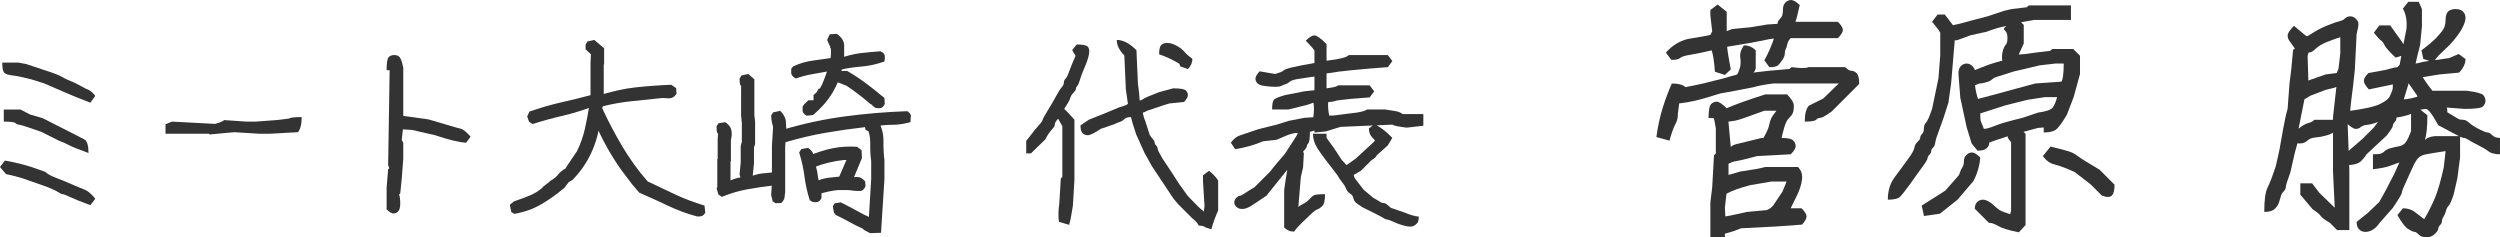
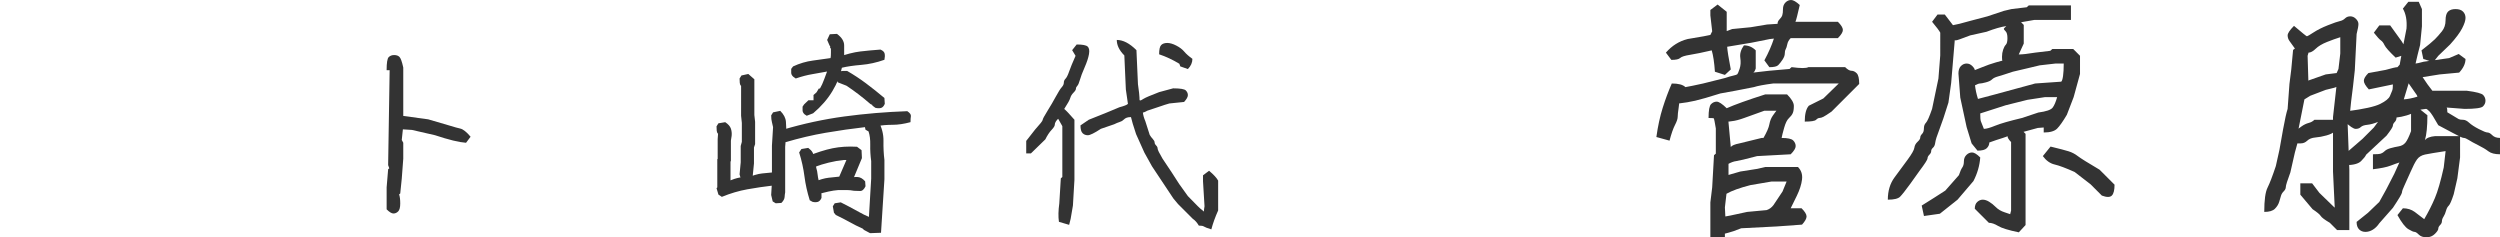
<svg xmlns="http://www.w3.org/2000/svg" version="1.1" id="レイヤー_1" x="0px" y="0px" width="258.252px" height="24.516px" viewBox="0 0 258.252 24.516" enable-background="new 0 0 258.252 24.516" xml:space="preserve">
  <g>
-     <path fill="#333333" d="M9.336,21.195c-0.99-0.364-1.687-0.645-2.09-0.84c-0.404-0.195-0.658-0.293-0.762-0.293   c-0.104,0-0.287-0.084-0.547-0.254c-0.261-0.169-0.736-0.377-1.426-0.625c-0.69-0.247-1.342-0.475-1.953-0.684   c-0.612-0.208-1.257-0.377-1.934-0.508L0,17.25l0.508-0.664c1.016,0.183,1.927,0.404,2.734,0.664l1.445,0.508   c0.208,0.209,0.553,0.404,1.035,0.586c0.481,0.183,1.021,0.404,1.621,0.664c0.599,0.261,1.067,0.456,1.406,0.586   c0.338,0.131,0.703,0.443,1.094,0.938L9.336,21.195z M0.234,6.469h1.68l0.82,0.156L4.609,7.25c0.911,0.287,1.517,0.521,1.816,0.703   c0.299,0.183,0.723,0.378,1.27,0.586l1.172,0.625c0.364,0.104,0.689,0.352,0.977,0.742l-0.508,0.703   c-1.146-0.442-2.045-0.807-2.695-1.094C5.989,9.229,5.299,8.93,4.57,8.617l-1.367-0.43C2.396,7.979,1.764,7.849,1.309,7.797   C0.853,7.745,0.56,7.647,0.43,7.504C0.299,7.361,0.234,7.016,0.234,6.469z M0.391,12.563v-1.25h1.719l0.977,0.508l1.328,0.391   c0.911,0.469,1.783,0.912,2.617,1.328c0.833,0.417,1.393,0.703,1.68,0.859c0.286,0.156,0.43,0.625,0.43,1.406   c-1.016-0.364-1.693-0.638-2.031-0.82c-0.339-0.182-0.664-0.325-0.977-0.43l-1.875-0.938c-1.406-0.495-2.175-0.742-2.305-0.742   c-0.131,0-0.248-0.052-0.352-0.156C1.497,12.615,1.094,12.563,0.391,12.563z" />
-     <path fill="#333333" d="M17.098,13.813v-0.977l0.664-0.273l4.453,0.234c0.495-0.13,0.808-0.26,0.938-0.391l2.305,0.156h0.938   l2.148-0.156l1.309-0.156c0.117-0.104,0.554-0.156,1.309-0.156c0,0.755-0.13,1.276-0.391,1.563l-2.813,0.156h-1.25l-2.5-0.156   l-0.898,0.078l-1.641,0.156l-0.078-0.078H17.098z" />
    <path fill="#333333" d="M40.212,17.387l-0.117-0.332l0.156-9.805h-0.313c0-0.755,0.071-1.204,0.215-1.348   c0.144-0.143,0.332-0.215,0.566-0.215s0.417,0.065,0.547,0.195c0.13,0.13,0.261,0.495,0.391,1.094v5l2.578,0.352   c1.094,0.313,1.849,0.534,2.266,0.664c0.417,0.13,0.769,0.228,1.055,0.293c0.286,0.065,0.638,0.345,1.055,0.84l-0.469,0.625   c-0.729-0.052-1.797-0.313-3.203-0.781l-2.383-0.547l-0.938-0.059l-0.117,1.094l0.156,0.293v1.641l-0.156,2.07l-0.156,1.523   l-0.117,0.098c0.078,0.222,0.117,0.534,0.117,0.938s-0.071,0.677-0.215,0.82s-0.306,0.215-0.488,0.215s-0.417-0.144-0.703-0.43   v-2.266l0.156-1.875L40.212,17.387z" />
-     <path fill="#333333" d="M72.037,22.367c-1.067-0.286-2.077-0.658-3.027-1.113s-1.94-0.904-2.969-1.348l-0.703-0.82l-1.172-1.543   c-0.547-0.781-1.042-1.568-1.484-2.363c-0.442-0.794-0.866-1.66-1.27-2.598h0.566c-0.13,1.12-0.43,2.188-0.898,3.203   s-1.106,1.94-1.914,2.773l-0.43,0.273l-0.43,0.566c-0.769,0.651-1.563,1.218-2.383,1.699s-1.751,0.813-2.793,0.996l-0.313-0.195   l-0.156-0.742l0.43-0.352c0.547-0.182,1.074-0.377,1.582-0.586c0.508-0.208,0.957-0.481,1.348-0.82l0.039-0.078l0.664-0.508   l0.039-0.02v-0.059c0.261-0.143,0.466-0.279,0.615-0.41c0.149-0.13,0.29-0.286,0.42-0.469l0.43-0.352l0.156-0.059l0.234-0.371   l0.977-1.445c0.364-0.729,0.638-1.497,0.82-2.305c0.183-0.807,0.339-1.627,0.469-2.461h0.762c-1.315,0.495-2.483,0.859-3.506,1.094   s-2.067,0.521-3.135,0.859l-0.352-0.234l-0.195-0.547l0.234-0.508c1.12-0.391,2.224-0.709,3.311-0.957   c1.087-0.247,2.093-0.495,3.018-0.742l-0.02,0.059v-3.34l0.039-0.938l-0.547-0.508V4.594l0.195-0.313l0.703-0.156l1.016,0.859   v1.641l-0.039,0.039v3.262h-0.723c1.472-0.469,2.8-0.768,3.984-0.898c1.185-0.13,2.422-0.221,3.711-0.273l0.508,0.352l0.039,0.586   c-0.13,0.183-0.261,0.306-0.391,0.371c-0.13,0.065-0.261,0.098-0.391,0.098l-0.664-0.039c-1.055,0.104-2.122,0.215-3.203,0.332   s-2.07,0.293-2.969,0.527l-0.059,0.195c0.599,1.302,1.282,2.604,2.051,3.906c0.769,1.303,1.647,2.52,2.637,3.652   c0.925,0.443,1.855,0.886,2.793,1.328c0.938,0.443,1.966,0.834,3.086,1.172l0.078,0.742c-0.13,0.208-0.261,0.325-0.391,0.352   S72.193,22.367,72.037,22.367z" />
-     <path fill="#333333" d="M80.132,21l-0.313-0.195l-0.156-0.664l0.059-0.977h0.137c-0.898,0.104-1.784,0.234-2.656,0.391   s-1.751,0.417-2.637,0.781l-0.352-0.234l-0.195-0.664l0.078-0.078v-2.91l0.039-0.039v-2.031l0.039-0.566   c-0.078-0.065-0.124-0.166-0.137-0.303s-0.02-0.29-0.02-0.459l0.195-0.313l0.703-0.117c0.313,0.208,0.508,0.43,0.586,0.664   s0.104,0.482,0.078,0.742l-0.078,0.508v2.109l-0.039,0.039v2.285h-0.723c0.56-0.286,1.035-0.479,1.426-0.576   s0.554-0.081,0.488,0.049h-0.137l-0.117-0.43l0.117-1.25v-1.68l0.117-0.43v-1.953l-0.078-0.742V8.871   c-0.078-0.065-0.124-0.166-0.137-0.303s-0.02-0.29-0.02-0.459l0.195-0.313L77.3,7.641l0.625,0.547v3.691l0.078,0.703v2.305   l-0.117,0.352v1.641l-0.156,1.563h-0.723c0.716-0.313,1.292-0.488,1.729-0.527s0.771-0.071,1.006-0.098v-2.773l0.117-1.914   c-0.026-0.156-0.065-0.325-0.117-0.508c-0.052-0.182-0.078-0.417-0.078-0.703l0.195-0.313l0.742-0.156   c0.364,0.365,0.56,0.742,0.586,1.133s0.039,0.769,0.039,1.133c-0.052,0.234-0.078,0.476-0.078,0.723   c0,0.248-0.013,0.488-0.039,0.723v4.707c-0.026,0.131-0.046,0.293-0.059,0.488s-0.124,0.397-0.332,0.605L80.132,21z M89.878,24.086   l-0.625-0.332l-0.137-0.137c-0.469-0.208-0.925-0.437-1.367-0.684s-0.911-0.488-1.406-0.723l-0.195-0.234l-0.117-0.664L86.226,21   l0.625-0.098c0.599,0.299,1.165,0.599,1.699,0.898s0.938,0.501,1.211,0.605l0.234-3.965v-1.797c-0.078-0.572-0.11-1.133-0.098-1.68   s-0.046-1.009-0.176-1.387l-0.313-0.176l-0.059-0.273h0.059c-1.367,0.156-2.734,0.352-4.102,0.586s-2.754,0.561-4.16,0.977   l-0.273-0.195c-0.13-0.13-0.195-0.26-0.195-0.391c0-0.13,0-0.26,0-0.391l0.195-0.313c2.109-0.625,4.222-1.081,6.338-1.367   c2.116-0.286,4.287-0.469,6.514-0.547c0.273,0.183,0.397,0.355,0.371,0.518c-0.026,0.163-0.039,0.368-0.039,0.615   c-0.677,0.183-1.289,0.273-1.836,0.273s-1.146,0.046-1.797,0.137l0.293-0.566c0.378,0.703,0.56,1.4,0.547,2.09   c-0.013,0.69,0.02,1.348,0.098,1.973v1.992l-0.352,5.527L89.878,24.086z M83.335,11.957l-0.234-0.156   c-0.13-0.13-0.195-0.26-0.195-0.391c0-0.13,0-0.26,0-0.391l0.156-0.234l0.449-0.43h0.527V9.828l-0.039,0.02l0.352-0.313   l0.234-0.391h0.117c0.156-0.26,0.306-0.589,0.449-0.986c0.144-0.397,0.241-0.661,0.293-0.791h0.117   c-0.547,0.104-1.094,0.202-1.641,0.293c-0.547,0.091-1.12,0.241-1.719,0.449l-0.273-0.195c-0.13-0.13-0.195-0.26-0.195-0.391   c0-0.13,0-0.267,0-0.41l0.195-0.254c0.677-0.313,1.36-0.514,2.051-0.605C84.67,6.163,85.275,6.078,85.796,6   c0.026-0.104,0.039-0.286,0.039-0.547c0-0.26,0-0.417,0-0.469h-0.078V4.77l-0.059-0.059l-0.254-0.586l0.273-0.586L86.46,3.5   c0.495,0.365,0.742,0.762,0.742,1.191s0,0.847,0,1.25v0.176H86.44c0.95-0.338,1.761-0.547,2.432-0.625s1.364-0.143,2.08-0.195   c0.247,0.104,0.391,0.241,0.43,0.41c0.039,0.169,0.032,0.384-0.02,0.645c-0.808,0.287-1.604,0.462-2.393,0.527   c-0.788,0.065-1.455,0.163-2.002,0.293c-0.156,0.781-0.481,1.585-0.977,2.412c-0.495,0.827-1.159,1.592-1.992,2.295L83.335,11.957z    M83.921,20.844l-0.273-0.156c-0.261-0.833-0.442-1.656-0.547-2.471c-0.104-0.813-0.286-1.637-0.547-2.471l0.234-0.352l0.703-0.117   c0.208,0.156,0.352,0.303,0.43,0.439s0.117,0.29,0.117,0.459h-0.723c1.028-0.416,1.927-0.703,2.695-0.859s1.608-0.208,2.52-0.156   l0.469,0.352l0.039,0.82l-0.82,1.973c-0.065-0.013,0.046-0.02,0.332-0.02s0.56,0.15,0.82,0.449l0.039,0.508   c-0.156,0.339-0.349,0.502-0.576,0.488c-0.228-0.013-0.433-0.02-0.615-0.02c-0.261-0.052-0.521-0.078-0.781-0.078s-0.534,0-0.82,0   c-0.339,0.026-0.684,0.078-1.035,0.156s-0.723,0.176-1.113,0.293v-0.605c0.261,0.261,0.391,0.456,0.391,0.586   c0,0.131,0,0.261,0,0.391c-0.104,0.234-0.241,0.371-0.41,0.41S84.104,20.896,83.921,20.844z M86.694,18.246l0.742-1.719h-0.273   c-0.521,0.053-1.042,0.144-1.563,0.273c-0.521,0.131-0.95,0.261-1.289,0.391v0.117c0.078,0.234,0.13,0.492,0.156,0.771   c0.026,0.28,0.13,0.727,0.313,1.338l-0.625-0.645c0.521-0.221,0.996-0.357,1.426-0.41C86.011,18.312,86.382,18.272,86.694,18.246z    M90.425,11.137l-0.313-0.234v-0.059l-0.195-0.098c-0.391-0.338-0.798-0.67-1.221-0.996c-0.423-0.325-0.843-0.625-1.26-0.898   L86.538,8.5l-0.117-0.742l0.156-0.273c0.183-0.104,0.345-0.156,0.488-0.156s0.293,0,0.449,0c0.677,0.391,1.325,0.817,1.943,1.279   c0.618,0.462,1.253,0.967,1.904,1.514l0.039,0.605c-0.104,0.248-0.241,0.391-0.41,0.43S90.633,11.189,90.425,11.137z" />
+     <path fill="#333333" d="M80.132,21l-0.313-0.195l-0.156-0.664l0.059-0.977h0.137c-0.898,0.104-1.784,0.234-2.656,0.391   s-1.751,0.417-2.637,0.781l-0.352-0.234l-0.195-0.664l0.078-0.078v-2.91l0.039-0.039v-2.031l0.039-0.566   c-0.078-0.065-0.124-0.166-0.137-0.303s-0.02-0.29-0.02-0.459l0.195-0.313l0.703-0.117c0.313,0.208,0.508,0.43,0.586,0.664   s0.104,0.482,0.078,0.742l-0.078,0.508v2.109l-0.039,0.039v2.285h-0.723c0.56-0.286,1.035-0.479,1.426-0.576   s0.554-0.081,0.488,0.049h-0.137l-0.117-0.43l0.117-1.25v-1.68l0.117-0.43v-1.953l-0.078-0.742V8.871   c-0.078-0.065-0.124-0.166-0.137-0.303s-0.02-0.29-0.02-0.459l0.195-0.313L77.3,7.641l0.625,0.547v3.691l0.078,0.703v2.305   l-0.117,0.352v1.641l-0.156,1.563h-0.723c0.716-0.313,1.292-0.488,1.729-0.527s0.771-0.071,1.006-0.098v-2.773l0.117-1.914   c-0.026-0.156-0.065-0.325-0.117-0.508c-0.052-0.182-0.078-0.417-0.078-0.703l0.195-0.313l0.742-0.156   c0.364,0.365,0.56,0.742,0.586,1.133s0.039,0.769,0.039,1.133c-0.052,0.234-0.078,0.476-0.078,0.723   c0,0.248-0.013,0.488-0.039,0.723v4.707c-0.026,0.131-0.046,0.293-0.059,0.488s-0.124,0.397-0.332,0.605L80.132,21z M89.878,24.086   l-0.625-0.332l-0.137-0.137c-0.469-0.208-0.925-0.437-1.367-0.684s-0.911-0.488-1.406-0.723l-0.195-0.234l-0.117-0.664L86.226,21   l0.625-0.098c0.599,0.299,1.165,0.599,1.699,0.898s0.938,0.501,1.211,0.605l0.234-3.965v-1.797c-0.078-0.572-0.11-1.133-0.098-1.68   s-0.046-1.009-0.176-1.387l-0.313-0.176l-0.059-0.273h0.059c-1.367,0.156-2.734,0.352-4.102,0.586s-2.754,0.561-4.16,0.977   l-0.273-0.195c-0.13-0.13-0.195-0.26-0.195-0.391c0-0.13,0-0.26,0-0.391l0.195-0.313c2.109-0.625,4.222-1.081,6.338-1.367   c2.116-0.286,4.287-0.469,6.514-0.547c0.273,0.183,0.397,0.355,0.371,0.518c-0.026,0.163-0.039,0.368-0.039,0.615   c-0.677,0.183-1.289,0.273-1.836,0.273s-1.146,0.046-1.797,0.137l0.293-0.566c0.378,0.703,0.56,1.4,0.547,2.09   c-0.013,0.69,0.02,1.348,0.098,1.973v1.992l-0.352,5.527L89.878,24.086z M83.335,11.957l-0.234-0.156   c-0.13-0.13-0.195-0.26-0.195-0.391c0-0.13,0-0.26,0-0.391l0.156-0.234l0.449-0.43h0.527V9.828l-0.039,0.02l0.352-0.313   l0.234-0.391h0.117c0.156-0.26,0.306-0.589,0.449-0.986c0.144-0.397,0.241-0.661,0.293-0.791h0.117   c-0.547,0.104-1.094,0.202-1.641,0.293c-0.547,0.091-1.12,0.241-1.719,0.449l-0.273-0.195c-0.13-0.13-0.195-0.26-0.195-0.391   c0-0.13,0-0.267,0-0.41l0.195-0.254c0.677-0.313,1.36-0.514,2.051-0.605C84.67,6.163,85.275,6.078,85.796,6   c0.026-0.104,0.039-0.286,0.039-0.547c0-0.26,0-0.417,0-0.469h-0.078V4.77l-0.059-0.059l-0.254-0.586l0.273-0.586L86.46,3.5   c0.495,0.365,0.742,0.762,0.742,1.191s0,0.847,0,1.25H86.44c0.95-0.338,1.761-0.547,2.432-0.625s1.364-0.143,2.08-0.195   c0.247,0.104,0.391,0.241,0.43,0.41c0.039,0.169,0.032,0.384-0.02,0.645c-0.808,0.287-1.604,0.462-2.393,0.527   c-0.788,0.065-1.455,0.163-2.002,0.293c-0.156,0.781-0.481,1.585-0.977,2.412c-0.495,0.827-1.159,1.592-1.992,2.295L83.335,11.957z    M83.921,20.844l-0.273-0.156c-0.261-0.833-0.442-1.656-0.547-2.471c-0.104-0.813-0.286-1.637-0.547-2.471l0.234-0.352l0.703-0.117   c0.208,0.156,0.352,0.303,0.43,0.439s0.117,0.29,0.117,0.459h-0.723c1.028-0.416,1.927-0.703,2.695-0.859s1.608-0.208,2.52-0.156   l0.469,0.352l0.039,0.82l-0.82,1.973c-0.065-0.013,0.046-0.02,0.332-0.02s0.56,0.15,0.82,0.449l0.039,0.508   c-0.156,0.339-0.349,0.502-0.576,0.488c-0.228-0.013-0.433-0.02-0.615-0.02c-0.261-0.052-0.521-0.078-0.781-0.078s-0.534,0-0.82,0   c-0.339,0.026-0.684,0.078-1.035,0.156s-0.723,0.176-1.113,0.293v-0.605c0.261,0.261,0.391,0.456,0.391,0.586   c0,0.131,0,0.261,0,0.391c-0.104,0.234-0.241,0.371-0.41,0.41S84.104,20.896,83.921,20.844z M86.694,18.246l0.742-1.719h-0.273   c-0.521,0.053-1.042,0.144-1.563,0.273c-0.521,0.131-0.95,0.261-1.289,0.391v0.117c0.078,0.234,0.13,0.492,0.156,0.771   c0.026,0.28,0.13,0.727,0.313,1.338l-0.625-0.645c0.521-0.221,0.996-0.357,1.426-0.41C86.011,18.312,86.382,18.272,86.694,18.246z    M90.425,11.137l-0.313-0.234v-0.059l-0.195-0.098c-0.391-0.338-0.798-0.67-1.221-0.996c-0.423-0.325-0.843-0.625-1.26-0.898   L86.538,8.5l-0.117-0.742l0.156-0.273c0.183-0.104,0.345-0.156,0.488-0.156s0.293,0,0.449,0c0.677,0.391,1.325,0.817,1.943,1.279   c0.618,0.462,1.253,0.967,1.904,1.514l0.039,0.605c-0.104,0.248-0.241,0.391-0.41,0.43S90.633,11.189,90.425,11.137z" />
    <path fill="#333333" d="M109.309,12.27c-0.078,0.065-0.156,0.156-0.234,0.273s-0.117,0.234-0.117,0.352s-0.11,0.293-0.332,0.527   s-0.437,0.561-0.645,0.977l-1.484,1.445h-0.488v-1.289l0.918-1.172c0.521-0.573,0.781-0.905,0.781-0.996   c0-0.091,0.163-0.397,0.488-0.918c0.325-0.521,0.618-1.022,0.879-1.504c0.261-0.481,0.462-0.801,0.605-0.957   s0.215-0.313,0.215-0.469s0.059-0.293,0.176-0.41s0.241-0.364,0.371-0.742c0.13-0.377,0.352-0.918,0.664-1.621l-0.352-0.586   l0.469-0.586c0.599,0,0.977,0.072,1.133,0.215c0.156,0.144,0.202,0.404,0.137,0.781c-0.065,0.378-0.215,0.833-0.449,1.367   c-0.234,0.534-0.397,0.964-0.488,1.289c-0.091,0.326-0.183,0.534-0.273,0.625c-0.091,0.091-0.137,0.189-0.137,0.293   c0,0.104-0.085,0.241-0.254,0.41c-0.169,0.169-0.28,0.352-0.332,0.547s-0.261,0.573-0.625,1.133   c0.183,0.144,0.534,0.515,1.055,1.113v6.211l-0.156,2.656l-0.234,1.367l-0.156,0.625l-1.055-0.313   c-0.078-0.521-0.065-1.159,0.039-1.914l0.156-2.578l0.156-0.137v-5.254C109.556,12.719,109.413,12.465,109.309,12.27z    M123.84,23.305c-0.183-0.313-0.391-0.547-0.625-0.703l-1.523-1.523l-0.488-0.586l-2.207-3.32l-0.781-1.406l-0.859-1.914   c-0.286-0.859-0.462-1.445-0.527-1.758c-0.169,0-0.313,0.02-0.43,0.059s-0.228,0.111-0.332,0.215   c-0.104,0.104-0.241,0.183-0.41,0.234c-0.169,0.052-0.358,0.13-0.566,0.234l-1.367,0.469c-0.677,0.443-1.126,0.664-1.348,0.664   s-0.403-0.071-0.547-0.215c-0.144-0.143-0.215-0.41-0.215-0.801l0.859-0.586l1.758-0.703l1.406-0.586   c0.495-0.13,0.788-0.247,0.879-0.352l-0.215-1.484l-0.156-3.516c-0.521-0.521-0.781-1.055-0.781-1.602   c0.651,0,1.328,0.352,2.031,1.055l0.156,3.516c0.104,0.729,0.156,1.185,0.156,1.367c0,0.183,0.007,0.28,0.02,0.293   c0.013,0.013,0.039,0.02,0.078,0.02s0.149-0.059,0.332-0.176s0.716-0.345,1.602-0.684l1.445-0.391c0.729,0,1.165,0.072,1.309,0.215   c0.144,0.144,0.215,0.306,0.215,0.488c0,0.183-0.13,0.417-0.391,0.703l-1.523,0.156c-0.364,0.104-0.651,0.195-0.859,0.273   l-1.406,0.469c-0.234,0.13-0.391,0.195-0.469,0.195c0.026,0.261,0.11,0.56,0.254,0.898l0.449,1.406   c0.091,0.156,0.198,0.3,0.322,0.43c0.124,0.131,0.186,0.248,0.186,0.352c0,0.104,0.052,0.209,0.156,0.313   c0.104,0.104,0.156,0.215,0.156,0.332s0.169,0.463,0.508,1.035l0.938,1.406l0.781,1.211l0.898,1.25l1.016,1.035   c0.13,0.143,0.364,0.345,0.703,0.605c-0.078,0.039-0.078-0.156,0-0.586l-0.156-2.578v-0.625l0.625-0.469   c0.469,0.391,0.781,0.729,0.938,1.016v3.086c-0.313,0.703-0.547,1.354-0.703,1.953c-0.417-0.13-0.671-0.228-0.762-0.293   S124.101,23.305,123.84,23.305z M121.828,6.586c-0.69-0.417-1.387-0.742-2.09-0.977c0-0.495,0.071-0.813,0.215-0.957   c0.144-0.143,0.352-0.215,0.625-0.215s0.586,0.091,0.938,0.273c0.352,0.183,0.625,0.391,0.82,0.625s0.476,0.482,0.84,0.742   c0,0.391-0.156,0.742-0.469,1.055l-0.781-0.273L121.828,6.586z" />
-     <path fill="#333333" d="M133.126,16.703h0.566l-0.957,1.133l-1.914,2.383c-0.651,0.443-1.159,0.781-1.523,1.016   s-0.684,0.352-0.957,0.352s-0.481-0.072-0.625-0.215c-0.144-0.144-0.215-0.3-0.215-0.469s0.071-0.325,0.215-0.469   c0.144-0.143,0.267-0.215,0.371-0.215s0.293-0.098,0.566-0.293s0.579-0.384,0.918-0.566l1.602-1.602l0.625-0.781l0.938-1.094   c0.495-0.755,0.84-1.289,1.035-1.602s0.293-0.488,0.293-0.527c-0.078-0.039-0.261-0.026-0.547,0.039   c-0.286,0.065-0.833,0.28-1.641,0.645l-1.406,0.156c-0.833,0.365-1.79,0.639-2.871,0.82l-0.449-0.664   c0.261-0.391,0.573-0.645,0.938-0.762s1.003-0.332,1.914-0.645l1.875-0.469l1.25-0.391l1.602-0.313l0.938-0.059   c0.078-0.586,0.085-1.087,0.02-1.504l-0.684,0.234l-1.914,0.469h-1.68c0-0.547,0.065-0.885,0.195-1.016   c0.13-0.13,0.508-0.286,1.133-0.469l1.992-0.391l1.055-0.117V7.914l-0.352,0.039l-1.523,0.234   c-0.364,0.078-0.599,0.169-0.703,0.273c-0.104,0.104-0.241,0.183-0.41,0.234c-0.169,0.052-0.313,0.111-0.43,0.176   c-0.117,0.065-0.325,0.098-0.625,0.098s-0.651-0.026-1.055-0.078c-0.403-0.052-0.671-0.149-0.801-0.293   c-0.13-0.143-0.195-0.306-0.195-0.488c0-0.182,0.144-0.43,0.43-0.742l1.602,0.273c0.469-0.13,0.755-0.247,0.859-0.352   c0.104-0.104,0.403-0.215,0.898-0.332s1.263-0.267,2.305-0.449V5.219c-0.156-0.234-0.456-0.573-0.898-1.016   c0.364-0.364,0.664-0.547,0.898-0.547s0.651,0.3,1.25,0.898v1.719c0.651-0.078,1.165-0.163,1.543-0.254   c0.378-0.091,0.632-0.202,0.762-0.332h4.023l0.469,0.625l-0.469,0.625l-1.992,0.156l-1.719,0.156l-1.406,0.156   c-0.625,0.104-0.977,0.156-1.055,0.156s-0.13,0.013-0.156,0.039v1.523c0.026,0,0.202-0.026,0.527-0.078   c0.325-0.052,0.554-0.13,0.684-0.234h3.242l0.469,0.625l-0.469,0.625l-1.992,0.156l-1.367,0.156   c-0.339,0.104-0.573,0.156-0.703,0.156s-0.202,0.007-0.215,0.02c-0.013,0.013-0.02,0.15-0.02,0.41c0,0.261,0.039,0.586,0.117,0.977   h0.41l2.48-0.313c0.547-0.091,0.886-0.195,1.016-0.313h1.875c0.755,0.104,1.224,0.189,1.406,0.254   c0.183,0.065,0.313,0.137,0.391,0.215h2.148v1.211l-1.719,0.195c-0.886-0.104-1.367-0.208-1.445-0.313l-5.391,0.234l-1.523,0.469   l-1.172,0.117c0-0.599,0.149-0.749,0.449-0.449c-0.144,0.144-0.449,0.267-0.918,0.371c0,0.678-0.052,1.068-0.156,1.172   c-0.104,0.104-0.156,0.209-0.156,0.313c0,0.104-0.13,0.293-0.391,0.566l0.078,0.176l-0.078,1.445l-0.234,1.016l-0.254,3.066   c0.104-0.092,0.283-0.202,0.537-0.332s0.459-0.286,0.615-0.469c0.156-0.182,0.306-0.313,0.449-0.391s0.527-0.117,1.152-0.117   c0,0.639-0.091,1.045-0.273,1.221s-0.352,0.289-0.508,0.342c-0.156,0.052-0.378,0.215-0.664,0.488s-0.599,0.573-0.938,0.898   s-0.612,0.632-0.82,0.918c-0.391,0-0.729-0.144-1.016-0.43v-3.867l0.156-1.094L133.126,16.703z M138.165,18.109   c-1.042-1.328-1.726-2.246-2.051-2.754s-0.488-1.021-0.488-1.543h1.406v0.43l0.742,1.016l0.82,1.25l0.508,0.547   c0.208-0.143,0.521-0.364,0.938-0.664l1.699-1.563c0.144-0.13,0.234-0.228,0.273-0.293c0.065,0.014-0.02-0.098-0.254-0.332   s-0.352-0.547-0.352-0.938l0.586-0.43c0.573,0.261,1.185,0.729,1.836,1.406l-0.469,0.781l-1.133,1.016   c-0.052,0.156-0.234,0.326-0.547,0.508l-1.094,1.094l-0.742,0.43c0,0.078,0.039,0.195,0.117,0.352l0.898,1.172l0.977,0.82   c0.495,0.3,0.781,0.469,0.859,0.508s0.176,0.059,0.293,0.059s0.345,0.162,0.684,0.488l1.367,0.469   c0.703,0.286,1.211,0.43,1.523,0.43c0,0.339-0.059,0.573-0.176,0.703s-0.254,0.228-0.41,0.293s-0.417,0.059-0.781-0.02   s-0.749-0.208-1.152-0.391s-0.657-0.273-0.762-0.273s-0.339-0.117-0.703-0.352l-1.875-0.938c-0.339-0.222-0.56-0.381-0.664-0.479   s-0.183-0.244-0.234-0.439s-0.13-0.325-0.234-0.391c-0.104-0.064-0.208-0.149-0.313-0.254c-0.104-0.104-0.183-0.234-0.234-0.391   s-0.183-0.364-0.391-0.625C138.426,18.553,138.27,18.318,138.165,18.109z" />
    <path fill="#333333" d="M172.698,8.625c0.688,0,1.156,0.125,1.406,0.375c0.375-0.063,0.984-0.188,1.828-0.375l2.25-0.563   c0.375-0.125,0.672-0.211,0.891-0.258s0.352-0.094,0.398-0.141s0.125-0.234,0.234-0.563s0.133-0.703,0.07-1.125   s0.063-0.852,0.375-1.289c0.469,0,0.875,0.172,1.219,0.516v1.875c-0.094,0.281-0.188,0.422-0.281,0.422l1.641-0.188l2.133-0.188   l0.211-0.188c0.938,0.125,1.516,0.125,1.734,0h3.797c0.25,0.25,0.469,0.375,0.656,0.375s0.367,0.086,0.539,0.258   s0.258,0.539,0.258,1.102l-2.859,2.859c-0.406,0.281-0.688,0.461-0.844,0.539s-0.289,0.117-0.398,0.117s-0.227,0.063-0.352,0.188   s-0.516,0.188-1.172,0.188c0-0.781,0.141-1.328,0.422-1.641l1.5-0.75l1.688-1.641l0.094,0.094h-6.961   c-0.953,0.125-1.617,0.25-1.992,0.375l-1.922,0.375l-1.547,0.281c-1.188,0.375-2.055,0.625-2.602,0.75s-1.102,0.219-1.664,0.281   l-0.023-0.023c0.047-0.063,0.039,0.105-0.023,0.504s-0.094,0.699-0.094,0.902s-0.094,0.484-0.281,0.844s-0.375,0.898-0.563,1.617   l-1.359-0.375c0.156-1.125,0.375-2.133,0.656-3.023S172.354,9.406,172.698,8.625z M176.823,5.203   c-0.938,0.219-1.68,0.371-2.227,0.457s-0.891,0.195-1.031,0.328s-0.445,0.199-0.914,0.199l-0.563-0.75   c0.625-0.719,1.375-1.188,2.25-1.406l1.641-0.281l0.703-0.141l0.188-0.375l-0.188-1.641V1.031l0.75-0.563l0.938,0.75v1.992   L178.933,3l1.922-0.188l1.688-0.281l1.078-0.07c0-0.172,0.07-0.328,0.211-0.469s0.234-0.281,0.281-0.422s0.07-0.352,0.07-0.633   s0.086-0.508,0.258-0.68S184.808,0,185.026,0s0.516,0.172,0.891,0.516c-0.219,0.969-0.367,1.547-0.445,1.734h4.383   c0.344,0.344,0.516,0.625,0.516,0.844s-0.172,0.5-0.516,0.844h-4.875c-0.188,0.188-0.305,0.398-0.352,0.633   s-0.102,0.406-0.164,0.516s-0.094,0.258-0.094,0.445s-0.078,0.398-0.234,0.633s-0.305,0.422-0.445,0.563s-0.445,0.211-0.914,0.211   l-0.516-0.703c0.438-0.813,0.766-1.563,0.984-2.25l-0.422,0.047l-1.875,0.375l-2.531,0.422c0.031,0.438,0.156,1.219,0.375,2.344   l-0.609,0.563l-1.031-0.328C177.089,6.469,176.979,5.734,176.823,5.203z M176.495,12.188c0-0.781,0.086-1.258,0.258-1.43   s0.367-0.258,0.586-0.258s0.563,0.227,1.031,0.68c0.844-0.375,2.172-0.852,3.984-1.43h2.25c0.469,0.469,0.703,0.867,0.703,1.195   s-0.039,0.578-0.117,0.75s-0.211,0.344-0.398,0.516s-0.352,0.508-0.492,1.008s-0.227,0.844-0.258,1.031   c0.625,0,1.023,0.086,1.195,0.258s0.258,0.367,0.258,0.586s-0.172,0.5-0.516,0.844l-3.469,0.188   c-1.188,0.313-1.906,0.484-2.156,0.516s-0.516,0.125-0.797,0.281v1.148l1.219-0.352l1.781-0.281l0.797-0.188h3.375   c0.344,0.344,0.484,0.773,0.422,1.289s-0.242,1.078-0.539,1.688s-0.508,1.039-0.633,1.289h1.125   c0.344,0.344,0.516,0.625,0.516,0.844s-0.156,0.5-0.469,0.844l-2.602,0.188l-3.68,0.188c-0.625,0.25-1.078,0.406-1.359,0.469   s-0.391,0.102-0.328,0.117v0.352h-1.5v-3.609l0.188-1.547l0.188-3.328l0.188-0.164v-2.602c-0.109-0.656-0.176-1-0.199-1.031   S176.839,12.188,176.495,12.188z M183.011,18.75l-2.203,0.375c-1.094,0.281-1.914,0.578-2.461,0.891l-0.164,1.406l0.047,0.938   l0.516-0.094l1.734-0.375l2.016-0.188c0.281-0.094,0.516-0.266,0.703-0.516l0.938-1.406l0.422-1.031H183.011z M183.62,11.297   l0.141,0.141h-1.5c-0.875,0.313-1.57,0.563-2.086,0.75s-0.938,0.297-1.266,0.328s-0.445,0.063-0.352,0.094v0.047l0.234,2.531   c0.109-0.156,0.406-0.281,0.891-0.375l2.297-0.563h0.188c0.344-0.594,0.547-1.063,0.609-1.406s0.18-0.641,0.352-0.891   S183.464,11.484,183.62,11.297z" />
    <path fill="#333333" d="M207.653,22.125l0.094-0.375v-7.078c-0.25-0.25-0.375-0.461-0.375-0.633   c0.047,0.031-0.125,0.105-0.516,0.223s-0.844,0.27-1.359,0.457c0,0.219-0.086,0.414-0.258,0.586s-0.492,0.258-0.961,0.258   l-0.609-0.75l-0.516-1.688l-0.656-3.047l-0.188-2.484c0-0.344,0.086-0.602,0.258-0.773s0.367-0.258,0.586-0.258   s0.414,0.086,0.586,0.258s0.258,0.313,0.258,0.422c0.063-0.016,0.32-0.117,0.773-0.305s0.922-0.352,1.406-0.492   s0.711-0.195,0.68-0.164c-0.031-0.031-0.047-0.172-0.047-0.422s0.039-0.492,0.117-0.727s0.172-0.406,0.281-0.516   s0.164-0.336,0.164-0.68s-0.063-0.578-0.188-0.703s-0.188-0.207-0.188-0.246s0.086-0.137,0.258-0.293   c-0.547,0.078-1.227,0.273-2.039,0.586l-1.688,0.375c-0.406,0.156-0.773,0.293-1.102,0.41s-0.492,0.137-0.492,0.059l-0.375,4.453   l-0.281,2.016c-0.375,1.219-0.688,2.148-0.938,2.789s-0.391,1.086-0.422,1.336s-0.109,0.43-0.234,0.539s-0.188,0.227-0.188,0.352   s-0.063,0.25-0.188,0.375s-0.188,0.25-0.188,0.375s-0.281,0.563-0.844,1.313l-0.938,1.313c-0.5,0.688-0.852,1.133-1.055,1.336   s-0.625,0.305-1.266,0.305c0-0.906,0.23-1.672,0.691-2.297s0.91-1.234,1.348-1.828s0.672-1.008,0.703-1.242   s0.141-0.438,0.328-0.609s0.281-0.32,0.281-0.445s0.063-0.25,0.188-0.375s0.188-0.313,0.188-0.563s0.07-0.445,0.211-0.586   s0.352-0.617,0.633-1.43l0.656-3.141l0.188-2.391V3.375c-0.094-0.188-0.375-0.563-0.844-1.125l0.563-0.75h0.75l0.844,1.102   c0.313-0.047,0.906-0.195,1.781-0.445l1.781-0.469l1.688-0.563l0.797-0.188l1.57-0.188l0.211-0.188h4.359v1.5h-3.797   c-0.75,0.125-1.195,0.203-1.336,0.234c-0.109-0.094-0.023,0,0.258,0.281V4.5c-0.281,0.594-0.453,0.969-0.516,1.125   c0.375,0,0.938-0.063,1.688-0.188l1.57-0.188l0.211-0.188h2.156l0.703,0.703v1.875l-0.656,2.391l-0.703,1.828   c-0.406,0.688-0.742,1.164-1.008,1.43s-0.727,0.398-1.383,0.398v-0.516l-0.609,0.047l-1.547,0.422l0.047-0.047l0.234,0.234v9.422   L208.544,24c-1.063-0.219-1.773-0.438-2.133-0.656s-0.68-0.328-0.961-0.328l-1.453-1.453c0-0.313,0.086-0.547,0.258-0.703   s0.359-0.234,0.563-0.234s0.422,0.07,0.656,0.211s0.469,0.328,0.703,0.563s0.531,0.41,0.891,0.527S207.622,22.109,207.653,22.125z    M198.747,22.313l-0.234-1.078c0.906-0.563,1.719-1.078,2.438-1.547l1.406-1.594c0.125-0.375,0.242-0.641,0.352-0.797   s0.164-0.367,0.164-0.633s0.086-0.484,0.258-0.656s0.367-0.258,0.586-0.258s0.5,0.172,0.844,0.516   c-0.063,0.844-0.297,1.656-0.703,2.438l-1.641,1.922l-1.828,1.453L198.747,22.313z M213.185,6.563h-0.844L210.7,6.75l-1.172,0.281   l-1.594,0.375c-0.75,0.25-1.266,0.414-1.547,0.492s-0.484,0.18-0.609,0.305s-0.336,0.227-0.633,0.305s-0.5,0.117-0.609,0.117   s-0.281,0.063-0.516,0.188c0.047,0.438,0.148,0.906,0.305,1.406c0.281-0.063,2.25-0.594,5.906-1.594l2.695-0.188   c0.078-0.063,0.141-0.258,0.188-0.586S213.185,7.094,213.185,6.563z M212.505,10.031h-1.242l-1.828,0.281l-2.25,0.563   c-1,0.313-1.875,0.594-2.625,0.844c0,0.438,0.023,0.711,0.07,0.82s0.148,0.367,0.305,0.773c0.25,0,0.641-0.109,1.172-0.328   s1.453-0.484,2.766-0.797l1.688-0.563c0.813-0.109,1.305-0.277,1.477-0.504S212.364,10.531,212.505,10.031z M217.122,20.203   l-1.172-1.172l-1.641-1.266c-0.906-0.406-1.594-0.664-2.063-0.773s-0.875-0.398-1.219-0.867l0.797-0.984   c0.906,0.219,1.531,0.383,1.875,0.492s0.656,0.273,0.938,0.492s1.031,0.688,2.25,1.406l1.547,1.547   c0,0.563-0.094,0.938-0.281,1.125S217.622,20.391,217.122,20.203z" />
    <path fill="#333333" d="M240.674,23.016c-0.531-0.313-0.844-0.547-0.938-0.703s-0.375-0.391-0.844-0.703l-1.266-1.5v-1.172h1.219   l0.75,0.984l1.547,1.5l0.188,0.094l-0.141,0.141l-0.188-3.938v-5.625l0.352-3.141c0.047,0.047-0.32,0.156-1.102,0.328l-1.594,0.609   l-0.609,0.375c-0.406,2-0.609,3.016-0.609,3.047c-0.031,0,0.074-0.086,0.316-0.258s0.484-0.289,0.727-0.352   s0.441-0.172,0.598-0.328h2.297c0,0.656-0.078,1.063-0.234,1.219s-0.43,0.289-0.82,0.398s-0.77,0.18-1.137,0.211   s-0.648,0.141-0.844,0.328s-0.418,0.281-0.668,0.281s-0.367,0-0.352,0l-0.258,0.938l-0.469,2.063   c-0.313,0.844-0.469,1.344-0.469,1.5s-0.07,0.305-0.211,0.445s-0.234,0.289-0.281,0.445s-0.109,0.367-0.188,0.633   s-0.227,0.508-0.445,0.727s-0.586,0.328-1.102,0.328c0-1.219,0.113-2.055,0.34-2.508s0.512-1.195,0.855-2.227l0.375-1.688   l0.375-2.109c0.188-1.031,0.344-1.734,0.469-2.109l0.188-2.578l0.188-1.5l0.188-2.016l0.188-0.141   c-0.219-0.313-0.398-0.563-0.539-0.75s-0.211-0.391-0.211-0.609s0.219-0.547,0.656-0.984c0.844,0.719,1.289,1.078,1.336,1.078   s0.273-0.133,0.68-0.398s0.906-0.516,1.5-0.75s1-0.375,1.219-0.422s0.398-0.141,0.539-0.281s0.32-0.211,0.539-0.211   s0.414,0.086,0.586,0.258s0.258,0.352,0.258,0.539s-0.063,0.531-0.188,1.031l-0.188,3.75l-0.188,1.688l-0.188,1.5l-0.188,1.828   l-0.188,0.164l0.188,5.086v6.234h-1.266L240.674,23.016z M241.752,3.844c-0.406,0.125-0.863,0.289-1.371,0.492   s-0.898,0.438-1.172,0.703s-0.52,0.398-0.738,0.398l-0.094,0.328l0.094,3.047c-0.578,0-0.563-0.172,0.047-0.516l1.734-0.609   l1.125-0.141l0.188-0.422l0.188-1.594V3.844z M242.314,15.844l1.734-1.5l1.172-1.172c0.344-0.469,0.492-0.664,0.445-0.586   c-0.422,0.172-0.793,0.273-1.113,0.305s-0.547,0.109-0.68,0.234s-0.309,0.188-0.527,0.188s-0.594-0.25-1.125-0.75   c0.188-0.375,0.281-0.734,0.281-1.078c1.688-0.219,2.813-0.469,3.375-0.75s0.898-0.555,1.008-0.82s0.188-0.453,0.234-0.563   s0.07-0.32,0.07-0.633c-0.625,0.125-1.453,0.297-2.484,0.516c-0.344-0.375-0.516-0.672-0.516-0.891s0.156-0.484,0.469-0.797   l1.781-0.328c0.656-0.188,1.063-0.281,1.219-0.281l0.234-0.258l0.328-1.805l0.375-1.922c0.063-0.844-0.063-1.531-0.375-2.063   l0.563-0.703h1.078l0.328,0.75v1.781l-0.188,1.922c-0.188,0.719-0.344,1.359-0.469,1.922c0.094,0,0.375-0.063,0.844-0.188   L253.002,6l0.984-0.422l0.703,0.516c0,0.469-0.219,0.938-0.656,1.406l-2.016,0.188l-1.758,0.281c0.344,0.531,0.68,1,1.008,1.406   h3.563c0.969,0.125,1.531,0.273,1.688,0.445s0.234,0.367,0.234,0.586s-0.086,0.414-0.258,0.586s-0.805,0.258-1.898,0.258   l-1.852-0.141c0.047,0.063,0.07,0.227,0.07,0.492c0.688,0.422,1.078,0.656,1.172,0.703s0.242,0.07,0.445,0.07   s0.414,0.102,0.633,0.305s0.555,0.422,1.008,0.656s0.75,0.352,0.891,0.352s0.305,0.094,0.492,0.281s0.453,0.281,0.797,0.281v1.688   c-0.531,0-0.93-0.102-1.195-0.305s-0.617-0.414-1.055-0.633s-0.766-0.398-0.984-0.539s-0.391-0.211-0.516-0.211   s-0.5-0.172-1.125-0.516l-1.5-0.797c-0.438-0.781-0.742-1.258-0.914-1.43s-0.289-0.258-0.352-0.258s-0.258,0.027-0.586,0.082   s-0.555,0.141-0.68,0.258s-0.375,0.23-0.75,0.34s-0.719,0.18-1.031,0.211c0,0.188-0.063,0.344-0.188,0.469s-0.188,0.25-0.188,0.375   s-0.219,0.469-0.656,1.031l-2.109,1.969c-0.063,0.156-0.234,0.375-0.516,0.656s-0.813,0.422-1.594,0.422V15.844z M252.627,15.609   c-1.031,0.156-1.734,0.273-2.109,0.352s-0.656,0.25-0.844,0.516s-0.406,0.688-0.656,1.266s-0.461,1.047-0.633,1.406   s-0.258,0.602-0.258,0.727s-0.313,0.656-0.938,1.594l-1.406,1.594c-0.188,0.281-0.406,0.5-0.656,0.656s-0.508,0.234-0.773,0.234   s-0.484-0.086-0.656-0.258s-0.258-0.43-0.258-0.773l1.172-0.938l1.172-1.125l0.703-1.266l0.844-1.641l0.656-1.453   c0,0.172-0.07,0.277-0.211,0.316s-0.414,0.137-0.82,0.293s-1.016,0.281-1.828,0.375v-1.547c0.406,0,0.68-0.023,0.82-0.07   s0.273-0.133,0.398-0.258s0.328-0.227,0.609-0.305s0.563-0.141,0.844-0.188s0.508-0.172,0.68-0.375s0.367-0.602,0.586-1.195v-1.828   l0.75-0.563l0.938,0.75c0,1.156-0.086,2.016-0.258,2.578c0.172-0.234,0.523-0.375,1.055-0.422h2.578v2.203l-0.281,2.156   l-0.375,1.641c-0.219,0.672-0.391,1.066-0.516,1.184s-0.219,0.293-0.281,0.527s-0.148,0.438-0.258,0.609s-0.164,0.328-0.164,0.469   s-0.063,0.273-0.188,0.398s-0.188,0.25-0.188,0.375s-0.117,0.305-0.352,0.539s-0.523,0.352-0.867,0.352s-0.609-0.094-0.797-0.281   s-0.336-0.281-0.445-0.281s-0.32-0.094-0.633-0.281s-0.688-0.672-1.125-1.453l0.563-0.703c0.469,0,0.875,0.125,1.219,0.375   s0.672,0.5,0.984,0.75c0.438-0.75,0.805-1.477,1.102-2.18s0.602-1.758,0.914-3.164l0.188-1.641V15.609z M247.471,5.953   c-0.656-0.625-1.039-1.055-1.148-1.289s-0.234-0.398-0.375-0.492s-0.383-0.359-0.727-0.797l0.563-0.75h1.125   c0.516,0.719,0.91,1.266,1.184,1.641s0.41,0.828,0.41,1.359L247.471,5.953z M249.721,9.984l-0.047-0.141l-0.867-1.242   c0.016-0.016-0.047,0.203-0.188,0.656s-0.242,0.789-0.305,1.008C248.752,10.234,249.221,10.141,249.721,9.984z M250.143,5.203   c0.688-0.531,1.148-0.914,1.383-1.148s0.477-0.508,0.727-0.82s0.375-0.688,0.375-1.125s0.086-0.742,0.258-0.914   s0.43-0.258,0.773-0.258s0.602,0.086,0.773,0.258s0.258,0.391,0.258,0.656s-0.117,0.625-0.352,1.078s-0.648,1.008-1.242,1.664   l-1.219,1.172l-0.516,0.656l-1.031-0.328L250.143,5.203z" />
  </g>
</svg>